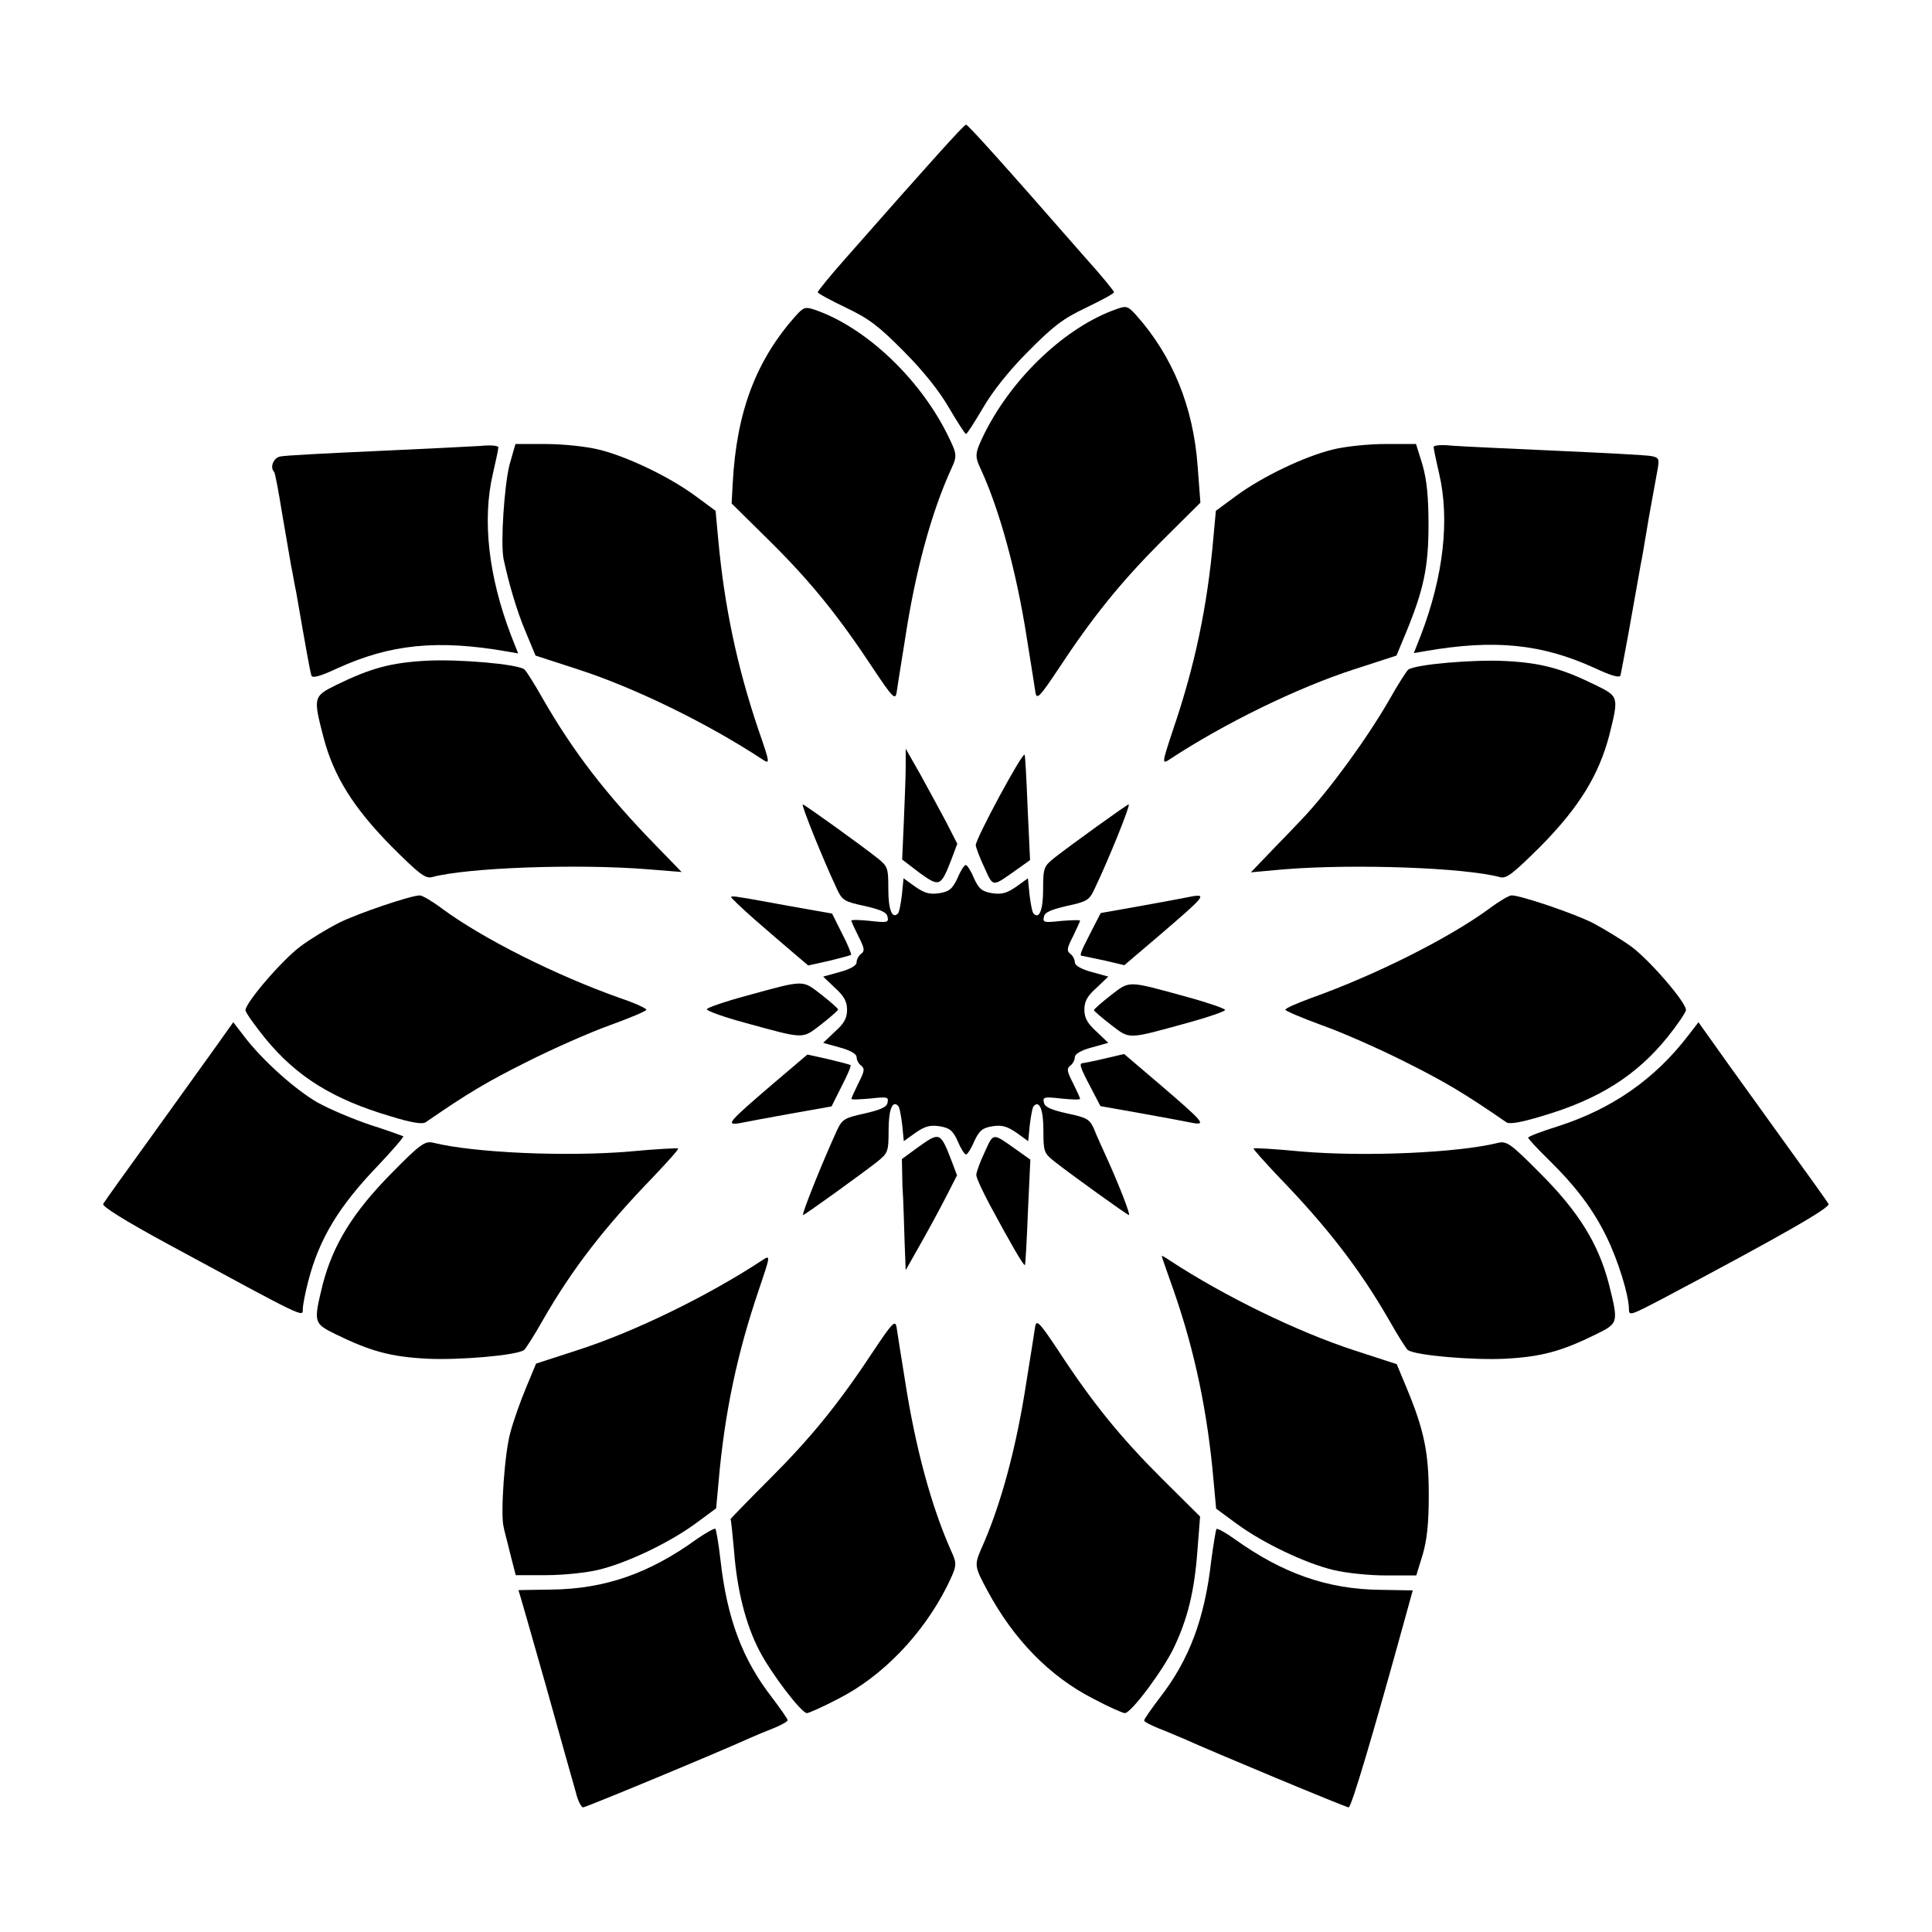
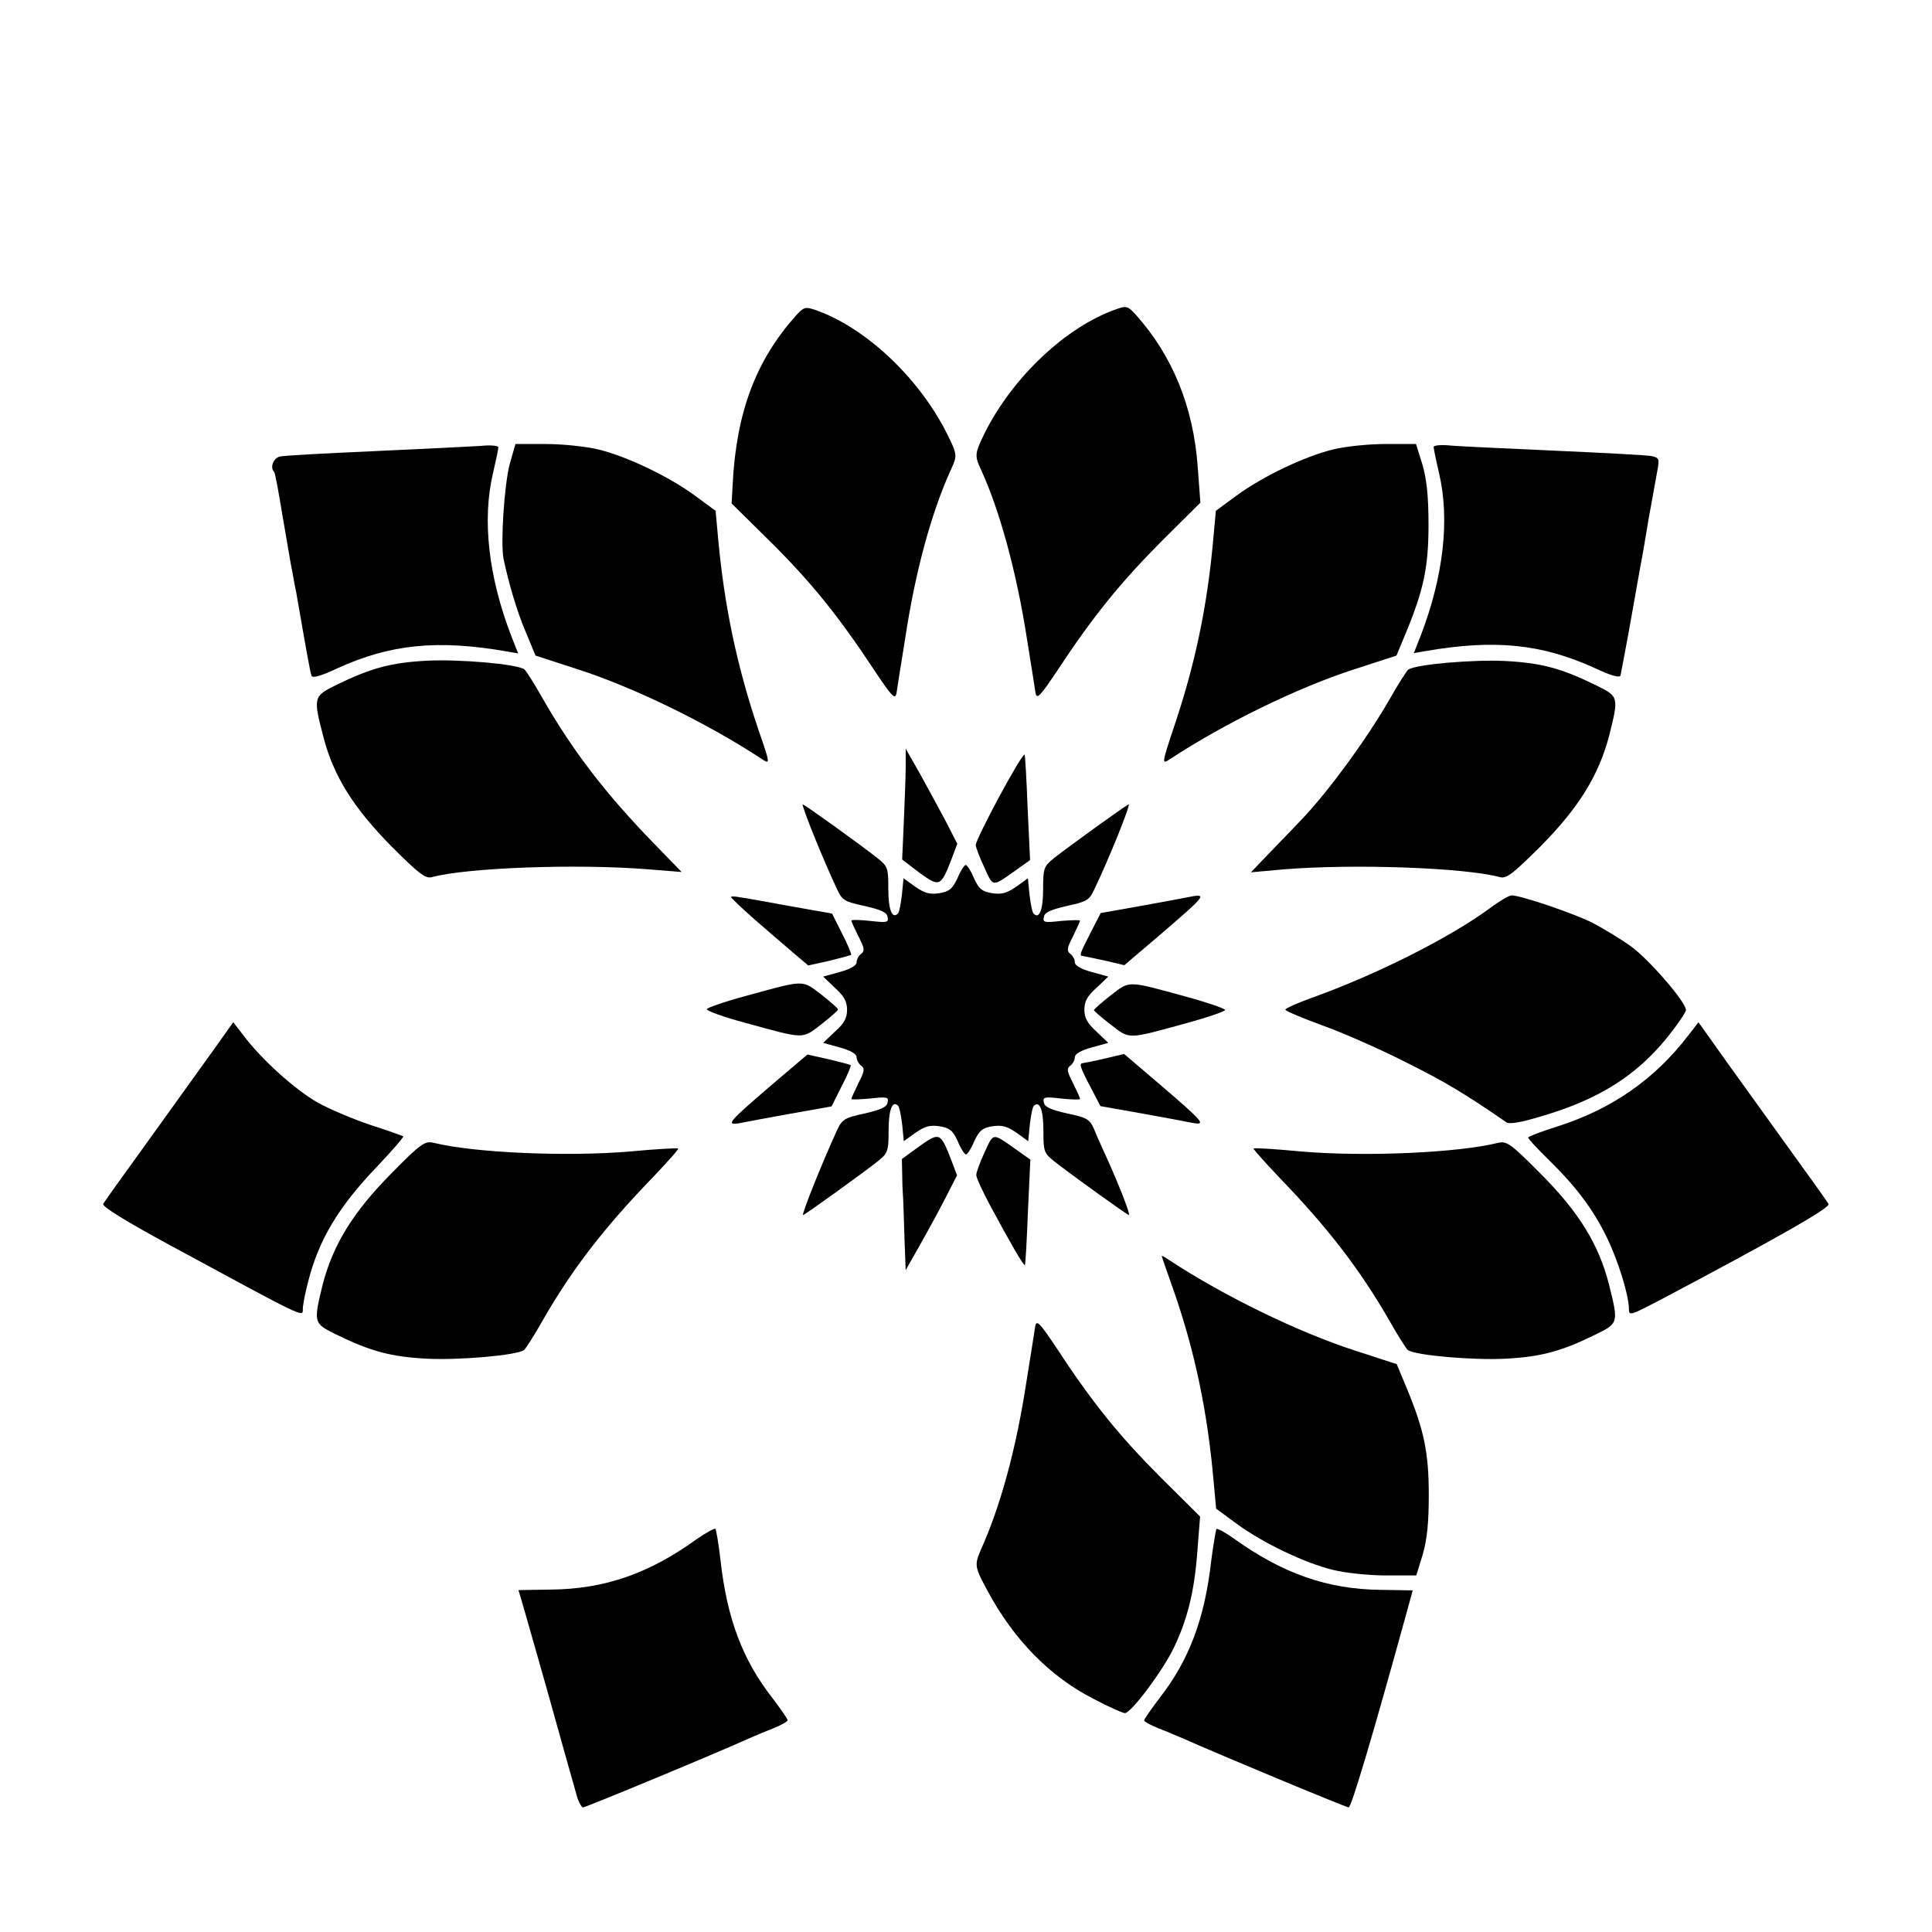
<svg xmlns="http://www.w3.org/2000/svg" fill="#000000" width="800px" height="800px" version="1.1" viewBox="144 144 512 512">
  <g>
    <path d="m188.76 473.84c36.273 19.648 35.484 19.289 35.484 17.129 0-1.078 0.648-4.391 1.441-7.414 2.879-11.227 8.133-19.863 18.352-30.516 3.957-4.176 7.055-7.773 6.836-7.918-0.145-0.07-4.031-1.512-8.566-2.949-4.535-1.512-10.867-4.176-14.105-5.973-5.828-3.312-14.828-11.301-19.719-17.848l-2.664-3.453-5.324 7.484c-2.949 4.102-10.578 14.684-16.914 23.535-6.406 8.852-11.875 16.48-12.234 17.129-0.363 0.645 5.609 4.387 17.414 10.793z" />
-     <path d="m214.38 419.29c8.277 10.078 17.922 16.051 33.035 20.512 5.543 1.727 8.637 2.231 9.43 1.582 11.156-7.699 16.266-10.723 26.773-15.977 6.836-3.453 16.77-7.844 22.023-9.715 5.324-1.941 9.645-3.742 9.645-4.102s-3.094-1.801-6.981-3.094c-17.059-6.047-36.418-15.762-47.215-23.75-2.59-1.941-5.184-3.453-5.828-3.453-2.375 0-16.625 4.82-21.594 7.34-2.949 1.512-7.484 4.246-10.078 6.191-4.894 3.672-14.539 14.898-14.539 16.914 0.074 0.641 2.449 4.023 5.328 7.551z" />
    <path d="m216.61 269.01c0.289 0.145 1.223 5.324 2.231 11.516 1.078 6.191 2.086 12.164 2.305 13.387 0.289 1.223 0.793 4.461 1.367 7.125 2.59 14.969 3.672 21.016 4.031 22.023 0.289 0.719 2.375 0.145 6.836-1.941 14.035-6.406 26.559-7.699 45.055-4.461l2.879 0.504-1.871-4.75c-5.973-15.617-7.699-30.59-4.82-42.895 0.793-3.383 1.441-6.477 1.441-6.981 0-0.434-2.086-0.648-4.75-0.359-2.519 0.145-15.043 0.793-27.852 1.367-12.812 0.574-24.109 1.152-25.262 1.441-1.664 0.352-2.742 2.801-1.59 4.023z" />
    <path d="m232.95 497.59c9.285 4.535 14.609 5.973 24.184 6.477 8.348 0.434 23.824-0.863 25.766-2.305 0.359-0.289 2.664-3.816 4.965-7.918 7.844-13.676 16.41-24.688 29.363-38.074 3.742-3.957 6.695-7.199 6.477-7.414-0.145-0.145-5.902 0.145-12.668 0.793-16.914 1.441-41.457 0.359-52.18-2.305-2.231-0.504-3.312 0.145-11.156 8.133-10.148 10.293-15.332 18.715-18.137 29.223-2.516 10.367-2.516 10.441 3.387 13.391z" />
    <path d="m229.71 339.32c2.664 10.293 7.918 18.715 17.992 28.934 7.199 7.199 8.996 8.637 10.723 8.203 9.211-2.519 38.434-3.598 57.289-2.086l8.926 0.719-7.199-7.414c-12.957-13.316-21.594-24.613-29.508-38.363-2.305-4.102-4.606-7.699-4.965-7.918-1.941-1.441-17.418-2.734-25.766-2.305-9.574 0.504-14.898 1.941-24.184 6.477-5.973 2.961-6.043 3.246-3.309 13.754z" />
-     <path d="m277.43 548.48c0.145 1.008 1.078 4.246 1.801 7.34l1.441 5.613h8.133c4.461 0 10.723-0.648 13.891-1.441 7.484-1.801 18.641-7.125 25.621-12.234l5.469-4.031 0.648-7.055c1.582-18.281 4.965-34.188 10.723-51.027 3.023-8.926 3.023-9.07 1.008-7.773-14.539 9.574-33.898 19-48.797 23.824l-11.301 3.672-2.664 6.406c-1.441 3.453-3.312 8.707-4.102 11.66-1.586 5.398-2.664 21.594-1.871 25.047z" />
    <path d="m277.43 292.04c1.367 6.406 3.453 13.676 5.828 19.289l2.664 6.406 11.301 3.672c14.898 4.82 34.258 14.25 48.797 23.824 2.086 1.367 2.086 1.152-1.008-7.773-5.688-16.84-9.07-32.746-10.723-51.027l-0.648-7.055-5.469-4.031c-6.981-5.109-18.137-10.438-25.621-12.234-3.238-0.793-9.43-1.441-13.891-1.441h-8.062l-1.582 5.543c-1.371 5.539-2.379 20.438-1.586 24.828z" />
    <path d="m288.59 590.44c3.816 13.746 7.484 26.703 8.062 28.719 0.504 2.16 1.441 3.816 1.871 3.816 0.719 0 35.77-14.539 43.977-18.281 1.441-0.648 4.391-1.871 6.406-2.664 2.16-0.863 3.816-1.801 3.816-2.16 0-0.359-1.871-3.023-4.102-5.973-7.844-10.078-11.949-20.945-13.676-36.418-0.504-4.391-1.152-8.133-1.367-8.348-0.289-0.145-2.375 1.008-4.82 2.664-12.668 9.211-24.543 13.316-38.723 13.457-4.82 0.07-8.707 0.145-8.637 0.145 0.066 0.07 3.305 11.297 7.191 25.043z" />
    <path d="m341.41 415.04c16.051 4.391 15.043 4.391 20.223 0.434 2.375-1.871 4.461-3.672 4.461-3.957 0-0.289-2.086-2.086-4.461-3.957-5.184-3.957-4.176-3.957-20.223 0.434-5.543 1.512-10.078 3.094-10.078 3.453 0 0.5 4.535 2.086 10.078 3.594z" />
-     <path d="m338.54 555.1c0.793 10.363 3.094 19.359 6.621 26.199 3.094 6.047 11.156 16.625 12.668 16.699 0.504 0 4.391-1.727 8.348-3.816 11.66-5.902 22.383-17.059 28.789-29.797 2.664-5.469 2.734-5.828 1.078-9.43-5.254-11.805-9.43-27.277-12.164-44.84-1.078-6.766-2.16-13.387-2.305-14.539-0.359-1.801-1.223-0.863-5.973 6.262-9.355 14.18-16.625 23.102-27.566 34.043-5.828 5.828-10.438 10.578-10.438 10.723 0.148 0 0.508 3.887 0.941 8.496z" />
+     <path d="m338.54 555.1z" />
    <path d="m339.9 441.67c1.441-0.289 7.484-1.441 13.531-2.519l10.941-1.941 2.664-5.324c1.512-2.879 2.59-5.469 2.375-5.613-0.145-0.145-2.879-0.863-5.902-1.582l-5.543-1.223-9.648 8.199c-11.227 9.645-12.09 10.578-8.418 10.004z" />
    <path d="m344 387.69c3.598 3.094 8.203 7.125 10.363 8.926l3.816 3.238 5.543-1.223c2.949-0.719 5.613-1.441 5.828-1.582 0.145-0.145-0.863-2.734-2.375-5.613l-2.664-5.324-10.941-1.941c-6.047-1.078-12.02-2.231-13.457-2.375-1.367-0.289-2.375-0.289-2.375-0.07-0.145 0.062 2.734 2.871 6.262 5.965z" />
    <path d="m348.25 287.65c10.797 10.723 17.992 19.648 27.352 33.828 4.75 7.125 5.613 8.062 5.973 6.262 0.145-1.152 1.223-7.773 2.305-14.539 2.664-17.562 6.836-33.109 12.164-44.84 1.727-3.672 1.582-4.031-1.078-9.43-7.484-14.898-21.664-28.215-34.98-32.82-2.59-0.863-3.023-0.719-5.109 1.582-10.508 11.805-15.691 25.406-16.699 44.406l-0.289 5.324z" />
    <path d="m356.82 466c0.434 0 15.402-10.797 19.719-14.18 2.734-2.231 2.949-2.59 2.949-8.277 0-5.469 1.008-8.062 2.519-6.477 0.359 0.289 0.793 2.59 1.078 4.965l0.434 4.391 3.094-2.231c2.519-1.727 3.816-2.086 6.332-1.727 2.734 0.434 3.598 1.152 4.894 4.031 0.793 1.941 1.801 3.453 2.16 3.453s1.367-1.512 2.16-3.453c1.367-2.879 2.16-3.598 4.894-4.031 2.519-0.359 3.816 0 6.332 1.727l3.094 2.231 0.434-4.391c0.289-2.375 0.719-4.75 1.078-4.965 1.512-1.512 2.519 1.078 2.519 6.477 0 5.688 0.145 6.047 2.949 8.277 4.176 3.312 19.289 14.18 19.719 14.18 0.434 0-2.16-6.836-5.469-14.25-1.441-3.238-3.238-7.055-3.816-8.637-1.152-2.519-1.871-2.949-7.055-4.031-4.461-1.008-5.973-1.727-6.191-2.879-0.359-1.512 0.07-1.582 4.606-1.078 2.734 0.289 4.965 0.359 4.965 0.07 0-0.289-0.863-2.16-1.871-4.176-1.582-3.094-1.727-3.816-0.719-4.606 0.719-0.504 1.223-1.582 1.223-2.305 0-0.793 1.727-1.801 4.461-2.519l4.391-1.223-3.094-2.949c-2.375-2.16-3.238-3.598-3.238-5.828 0-2.231 0.793-3.672 3.238-5.828l3.094-2.949-4.391-1.223c-2.734-0.719-4.461-1.727-4.461-2.519 0-0.719-0.504-1.801-1.223-2.305-1.008-0.793-0.863-1.512 0.719-4.606 1.008-2.086 1.871-3.957 1.871-4.176 0-0.215-2.231-0.145-4.965 0.07-4.535 0.504-4.965 0.434-4.606-1.078 0.145-1.152 1.727-1.871 6.047-2.879 5.324-1.152 5.973-1.512 7.34-4.461 3.957-8.277 9.645-22.457 9.07-22.457-0.434 0-15.402 10.797-19.719 14.18-2.734 2.231-2.949 2.59-2.949 8.277 0 5.469-1.008 8.062-2.519 6.477-0.359-0.289-0.793-2.59-1.078-4.965l-0.434-4.391-3.094 2.231c-2.519 1.727-3.816 2.086-6.332 1.727-2.734-0.434-3.598-1.152-4.894-4.031-0.793-1.941-1.801-3.453-2.16-3.453s-1.367 1.512-2.16 3.453c-1.367 2.879-2.16 3.598-4.894 4.031-2.519 0.359-3.816 0-6.332-1.727l-3.094-2.231-0.434 4.391c-0.289 2.375-0.719 4.75-1.078 4.965-1.512 1.512-2.519-1.078-2.519-6.477 0-5.688-0.145-6.047-2.949-8.277-4.246-3.383-19.289-14.18-19.719-14.18-0.504 0 5.184 14.18 9.07 22.457 1.367 2.949 1.941 3.312 7.34 4.461 4.391 1.008 5.902 1.727 6.047 2.879 0.359 1.512-0.07 1.582-4.606 1.078-2.734-0.289-4.965-0.359-4.965-0.07 0 0.289 0.863 2.16 1.871 4.176 1.582 3.094 1.727 3.816 0.719 4.606-0.719 0.504-1.223 1.582-1.223 2.305 0 0.793-1.727 1.801-4.461 2.519l-4.391 1.223 3.094 2.949c2.375 2.16 3.238 3.598 3.238 5.828 0 2.231-0.793 3.672-3.238 5.828l-3.094 2.949 4.391 1.223c2.734 0.719 4.461 1.727 4.461 2.519 0 0.719 0.504 1.801 1.223 2.305 1.008 0.793 0.863 1.512-0.719 4.606-1.008 2.086-1.871 3.957-1.871 4.176 0 0.289 2.231 0.145 4.965-0.07 4.535-0.504 4.965-0.434 4.606 1.078-0.145 1.152-1.727 1.871-6.047 2.879-5.324 1.152-5.973 1.512-7.34 4.461-3.816 8.281-9.5 22.457-8.996 22.457z" />
-     <path d="m368.19 225.54c6.047 2.879 8.637 4.82 15.332 11.586 5.109 5.109 9.574 10.723 12.02 15.043 2.231 3.742 4.176 6.836 4.461 6.836 0.289 0 2.231-3.094 4.461-6.836 2.519-4.391 6.981-10.004 12.02-15.043 6.695-6.766 9.285-8.707 15.332-11.586 4.031-1.941 7.414-3.742 7.414-4.102 0-0.289-3.312-4.391-7.414-8.926-22.457-25.691-31.309-35.48-31.812-35.48s-9.355 9.789-31.957 35.484c-4.031 4.535-7.34 8.637-7.34 8.926 0.07 0.355 3.453 2.156 7.484 4.098z" />
    <path d="m383.73 473.12 0.289 7.484 3.742-6.621c2.086-3.672 5.184-9.355 6.836-12.594l3.023-5.902-1.512-4.031c-2.879-7.414-3.094-7.484-8.492-3.672l-4.606 3.383 0.145 7.125c0.285 4.035 0.43 10.656 0.574 14.828z" />
    <path d="m387.69 375.31c5.324 3.816 5.613 3.742 8.492-3.672l1.512-4.031-3.023-5.902c-1.727-3.238-4.82-8.926-6.836-12.594l-3.816-6.695v4.894c0 2.664-0.289 9.285-0.504 14.684l-0.434 9.789z" />
    <path d="m405.68 565.54c6.981 13.027 16.625 22.816 28.07 28.645 4.031 2.16 7.844 3.816 8.348 3.816 1.727-0.07 10.078-11.301 12.957-17.273 3.672-7.699 5.469-14.969 6.262-25.621l0.719-9.211-10.363-10.293c-10.797-10.797-18.137-19.793-27.352-33.898-4.75-7.125-5.613-8.062-5.973-6.262-0.145 1.152-1.223 7.773-2.305 14.539-2.664 17.562-6.836 33.109-12.164 44.84-1.652 3.953-1.582 4.457 1.801 10.719z" />
    <path d="m406.33 463.34c5.543 10.293 8.996 16.266 9.285 15.906 0.145-0.145 0.504-6.477 0.793-14.105l0.648-13.82-3.742-2.664c-6.406-4.535-5.973-4.535-8.348 0.648-1.223 2.59-2.231 5.324-2.231 6.047-0.078 0.645 1.652 4.316 3.594 7.988z" />
    <path d="m404.89 373.95c2.375 5.184 1.941 5.184 8.348 0.648l3.742-2.664-0.648-13.82c-0.289-7.559-0.648-13.891-0.793-14.105-0.648-0.648-12.957 22.238-12.957 23.969 0.074 0.719 1.082 3.379 2.309 5.973z" />
    <path d="m403.96 268.43c4.965 10.797 9.43 27.133 12.164 44.695 1.078 6.766 2.16 13.387 2.305 14.539 0.359 1.801 1.223 0.863 5.973-6.262 9.285-14.105 16.625-23.102 27.352-33.898l10.363-10.293-0.719-9.574c-1.152-15.906-6.695-29.363-16.336-40.16-2.086-2.305-2.519-2.519-5.109-1.582-13.316 4.606-27.492 17.922-34.98 32.82-2.668 5.469-2.738 6.043-1.012 9.715z" />
    <path d="m433.04 432.17 2.59 4.965 10.941 1.941c6.047 1.078 12.164 2.231 13.531 2.519 3.672 0.648 2.734-0.359-8.492-10.004l-9.715-8.277-5.184 1.223c-2.734 0.648-5.324 1.152-5.828 1.223-0.941 0.074-0.652 1.082 2.156 6.41z" />
    <path d="m430.95 397.34c0.434 0.07 3.023 0.648 5.828 1.223l5.184 1.223 9.715-8.277c11.227-9.645 12.164-10.578 8.492-10.004-1.441 0.289-7.484 1.441-13.531 2.519l-10.941 1.941-2.664 5.184c-2.871 5.613-3.09 6.191-2.082 6.191z" />
    <path d="m438.36 415.54c5.184 3.957 4.176 3.957 20.223-0.434 5.543-1.512 10.078-3.094 10.078-3.453s-4.535-1.941-10.078-3.453c-16.051-4.391-15.043-4.391-20.223-0.434-2.375 1.871-4.461 3.672-4.461 3.957 0 0.148 2.016 1.945 4.461 3.816z" />
    <path d="m451.03 602.03c2.16 0.793 4.965 2.086 6.477 2.664 7.918 3.598 43.184 18.281 43.902 18.281s6.406-19.145 14.898-49.949l2.086-7.559-8.566-0.145c-14.105-0.145-25.98-4.391-38.648-13.457-2.375-1.727-4.535-2.879-4.82-2.664-0.145 0.289-0.793 4.031-1.367 8.348-1.727 15.402-5.828 26.344-13.676 36.418-2.231 2.949-4.102 5.613-4.102 5.973s1.73 1.227 3.816 2.09z" />
    <path d="m455.06 486.08c5.613 16.121 8.996 32.316 10.578 50.668l0.648 7.055 5.469 4.031c6.981 5.109 18.137 10.438 25.621 12.234 3.238 0.793 9.43 1.441 13.891 1.441h8.062l1.727-5.613c1.152-4.031 1.582-8.348 1.582-15.762 0-11.156-1.223-17.129-5.828-28.215l-2.664-6.406-11.301-3.672c-14.969-4.894-34.258-14.25-48.871-23.824-1.152-0.793-2.16-1.367-2.086-1.152-0.066 0.074 1.445 4.32 3.172 9.215z" />
    <path d="m453.98 345.23c14.539-9.574 33.898-19 48.797-23.824l11.301-3.672 2.664-6.406c4.535-11.082 5.828-17.059 5.828-28.215 0-7.414-0.434-11.805-1.582-15.906l-1.727-5.543h-8.062c-4.461 0-10.723 0.648-13.891 1.441-7.484 1.801-18.641 7.125-25.621 12.234l-5.469 4.031-0.648 7.055c-1.582 18.281-4.965 34.188-10.723 51.027-2.953 8.93-2.953 9.145-0.867 7.777z" />
    <path d="m482.77 455.78c12.957 13.387 21.52 24.473 29.363 38.074 2.305 4.102 4.606 7.699 4.965 7.918 1.941 1.441 17.418 2.734 25.766 2.305 9.574-0.504 14.898-1.941 24.109-6.477 5.973-2.949 5.973-3.023 3.383-13.387-2.734-10.508-7.918-19-18.137-29.223-7.844-7.918-8.926-8.637-11.156-8.133-10.723 2.664-35.266 3.742-52.18 2.305-6.766-0.648-12.453-1.008-12.668-0.793-0.137 0.141 2.812 3.453 6.555 7.41z" />
    <path d="m484.28 374.38c18.785-1.512 48.078-0.434 57.289 2.086 1.727 0.434 3.453-1.008 10.723-8.203 10.148-10.293 15.332-18.715 18.137-29.223 2.59-10.363 2.59-10.438-3.383-13.387-9.211-4.535-14.539-5.973-24.109-6.477-8.348-0.434-23.824 0.863-25.766 2.305-0.359 0.289-2.664 3.816-4.965 7.918-6.047 10.508-15.906 23.969-22.887 31.379-0.289 0.289-3.453 3.672-7.125 7.414l-6.695 6.981z" />
    <path d="m494.28 415.69c5.324 1.871 15.258 6.262 22.094 9.715 10.508 5.254 15.617 8.277 26.773 15.977 0.793 0.648 3.957 0.07 9.43-1.582 15.188-4.461 25.117-10.797 33.324-20.945 2.664-3.312 4.894-6.621 4.894-7.199 0-2.086-9.715-13.316-14.539-16.84-2.59-1.871-7.125-4.606-10.078-6.191-4.965-2.519-19.145-7.34-21.594-7.34-0.648 0-3.238 1.512-5.828 3.453-10.797 7.918-30.156 17.633-47.285 23.75-3.742 1.367-6.836 2.734-6.836 3.094 0.074 0.367 4.391 2.168 9.645 4.109z" />
    <path d="m521.56 316.58c18.496-3.238 31.02-1.941 45.055 4.461 4.461 2.086 6.621 2.664 6.836 1.941 0.145-0.648 1.152-5.902 2.231-11.805 2.16-12.234 2.519-14.25 3.094-17.418 0.289-1.223 1.223-6.836 2.16-12.453 1.008-5.613 2.086-11.516 2.375-13.098 0.434-2.519 0.289-2.949-1.512-3.312-1.152-0.289-12.594-0.863-25.336-1.441-12.738-0.574-25.336-1.152-27.926-1.367-2.59-0.289-4.606-0.07-4.606 0.359 0 0.434 0.648 3.598 1.441 6.981 2.879 12.309 1.152 27.277-4.82 42.895l-1.871 4.75z" />
    <path d="m554.38 451.32c7.34 7.199 11.805 13.172 15.402 20.512 3.023 6.191 5.902 15.402 5.902 19.145 0 1.801 0.504 1.582 8.637-2.664 31.957-16.914 44.84-24.328 44.262-25.262-0.359-0.648-5.828-8.277-12.234-17.129-6.332-8.852-14.035-19.434-16.914-23.535l-5.324-7.484-2.664 3.453c-8.926 11.66-20.223 19.504-34.547 24.109-4.391 1.367-7.918 2.734-7.918 3.023s2.375 2.879 5.398 5.832z" />
  </g>
</svg>